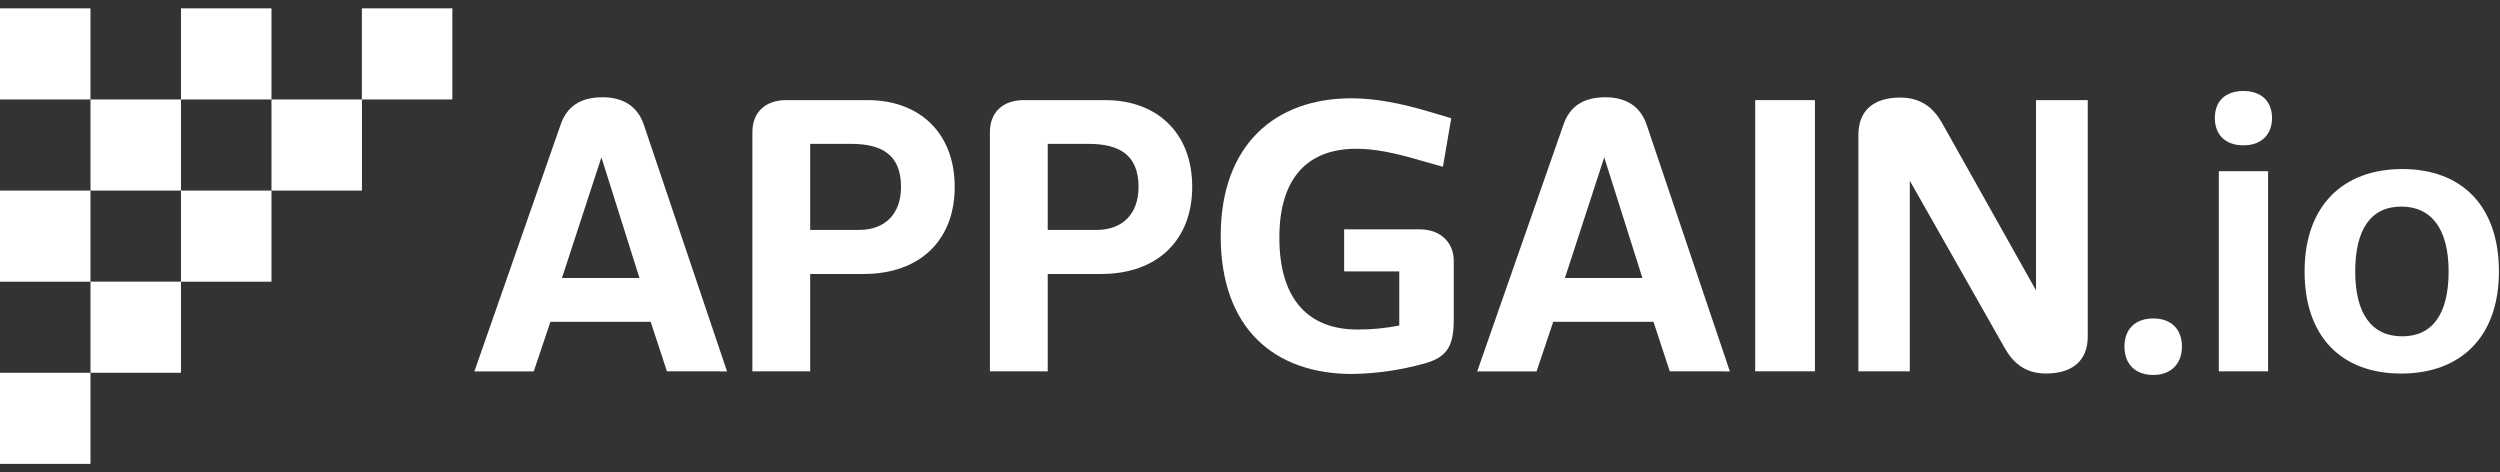
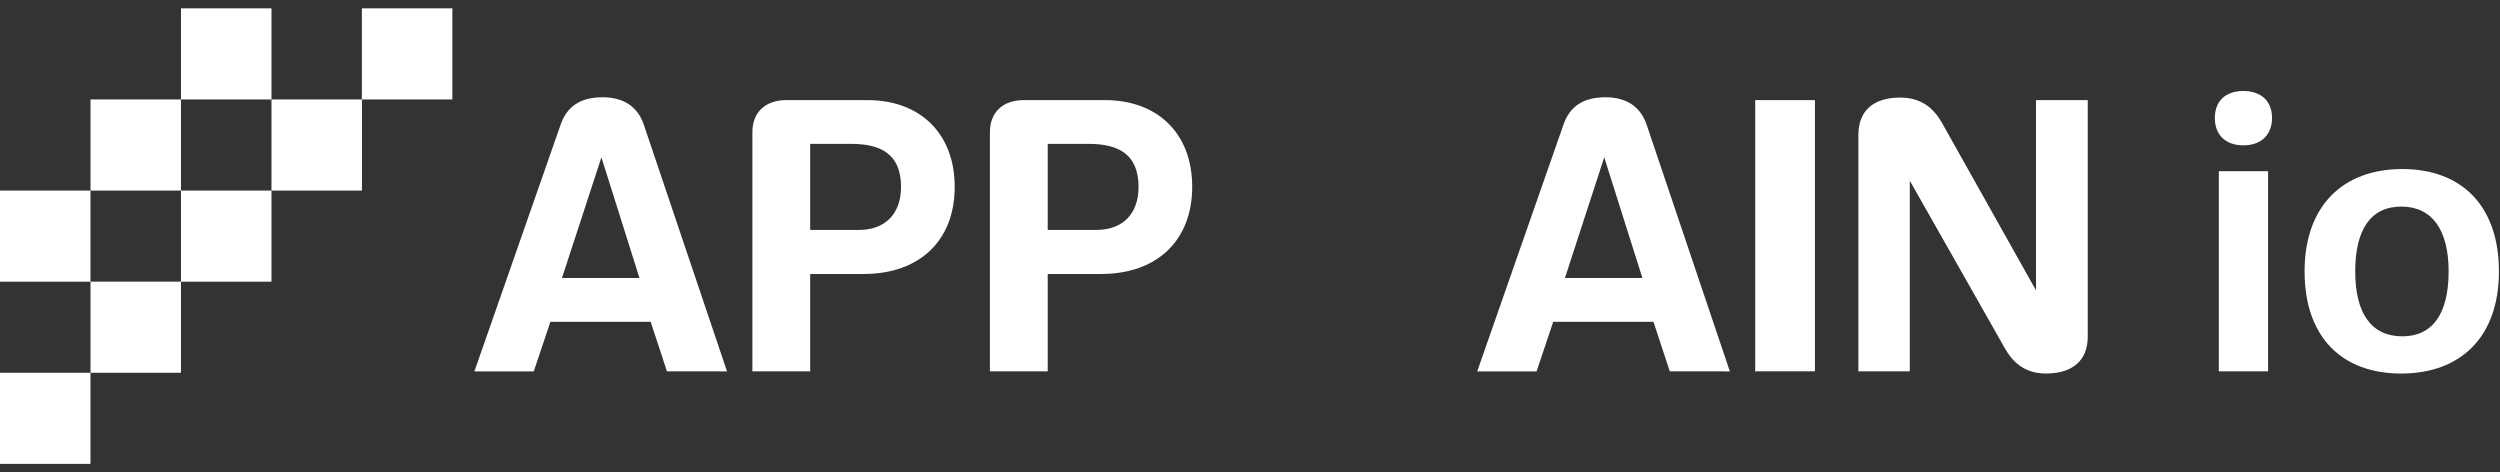
<svg xmlns="http://www.w3.org/2000/svg" width="180" height="34" viewBox="0 0 180 34" fill="none">
  <rect x="0" y="0" width="180" height="34" fill="#333333" stroke="none" />
  <path d="M48.02 26.734L46.847 23.169H39.63L38.43 26.739H34.156L40.358 8.997C40.802 7.685 41.767 7.003 43.381 7.003C44.919 7.003 45.925 7.702 46.352 8.971L52.346 26.739L48.02 26.734ZM43.302 11.328L40.462 20.015H46.04L43.302 11.328Z" fill="white" />
  <path d="M62.196 19.726H58.334V26.734H54.172V9.518C54.172 8.1 55.083 7.208 56.621 7.208H62.458C66.236 7.208 68.738 9.598 68.738 13.454C68.741 17.365 66.158 19.726 62.196 19.726ZM61.283 10.359H58.334V16.554H61.852C63.702 16.554 64.874 15.425 64.874 13.457C64.879 11.058 63.369 10.359 61.283 10.359Z" fill="white" />
  <path d="M79.293 19.726H75.436V26.734H71.273V9.518C71.273 8.1 72.185 7.208 73.722 7.208H79.559C83.338 7.208 85.84 9.598 85.84 13.454C85.833 17.365 83.252 19.726 79.293 19.726ZM78.38 10.359H75.436V16.554H78.953C80.803 16.554 81.976 15.425 81.976 13.457C81.976 11.058 80.466 10.359 78.38 10.359Z" fill="white" />
-   <path d="M87.891 16.996C87.891 10.41 91.822 7.077 97.298 7.077C99.122 7.077 100.972 7.471 102.927 8.048L104.49 8.514L103.891 12.008L102.17 11.523C100.478 11.025 99.018 10.71 97.663 10.71C94.195 10.71 92.113 12.758 92.113 17.113C92.113 21.601 94.25 23.727 97.742 23.727C98.751 23.729 99.758 23.633 100.748 23.438V19.542H96.778V16.514H102.224C103.708 16.514 104.672 17.446 104.672 18.797V22.935C104.672 24.824 104.282 25.691 102.591 26.163C100.877 26.646 99.108 26.902 97.328 26.925C91.773 26.918 87.891 23.664 87.891 16.996Z" fill="white" />
  <path d="M120.223 26.734L119.05 23.169H111.833L110.633 26.739H106.359L112.562 8.997C113.006 7.685 113.97 7.003 115.584 7.003C117.122 7.003 118.128 7.702 118.555 8.971L124.549 26.739L120.223 26.734ZM115.505 11.328L112.675 20.015H118.253L115.505 11.328Z" fill="white" />
  <path d="M126.375 26.734V7.208H130.674V26.734H126.375Z" fill="white" />
  <path d="M137.505 26.735H133.805V9.703C133.805 7.944 134.926 7.024 136.811 7.024C138.349 7.024 139.234 7.812 139.817 8.836L146.593 20.908V7.208H150.318V24.243C150.318 25.973 149.199 26.893 147.312 26.893C145.802 26.893 144.942 26.106 144.368 25.107L137.505 13.01V26.735Z" fill="white" />
-   <path d="M155.042 26.997C153.738 26.997 152.961 26.21 152.961 24.95C152.961 23.69 153.743 22.929 155.042 22.929C156.342 22.929 157.1 23.716 157.1 24.95C157.1 26.185 156.319 26.997 155.042 26.997Z" fill="white" />
  <path d="M161.529 10.464C160.225 10.464 159.469 9.703 159.469 8.494C159.469 7.285 160.225 6.552 161.529 6.552C162.833 6.552 163.587 7.313 163.587 8.494C163.587 9.675 162.831 10.464 161.529 10.464ZM159.755 26.735V12.328H163.301V26.735H159.755Z" fill="white" />
  <path d="M172.888 26.895C168.561 26.895 165.93 24.216 165.93 19.544C165.93 14.821 168.691 12.171 172.964 12.171C177.238 12.171 179.923 14.821 179.923 19.544C179.923 24.268 177.161 26.895 172.888 26.895ZM172.888 14.875C170.673 14.875 169.576 16.554 169.576 19.544C169.576 22.616 170.777 24.216 172.964 24.216C175.152 24.216 176.301 22.586 176.301 19.544C176.301 16.503 175.076 14.873 172.888 14.873V14.875Z" fill="white" />
  <path d="M26.061 7.161H19.547V13.722H26.061V7.161Z" fill="white" />
  <path d="M13.03 20.278H6.516V26.839H13.03V20.278Z" fill="white" />
  <path d="M13.03 7.161H6.516V13.722H13.03V7.161Z" fill="white" />
  <path d="M32.569 0.601H26.055V7.161H32.569V0.601Z" fill="white" />
  <path d="M19.546 13.722H13.031V20.282H19.546V13.722Z" fill="white" />
  <path d="M6.514 26.839H0V33.4H6.514V26.839Z" fill="white" />
  <path d="M6.514 13.722H0V20.282H6.514V13.722Z" fill="white" />
-   <path d="M6.514 0.601H0V7.161H6.514V0.601Z" fill="white" />
  <path d="M19.546 0.601H13.031V7.161H19.546V0.601Z" fill="white" />
</svg>